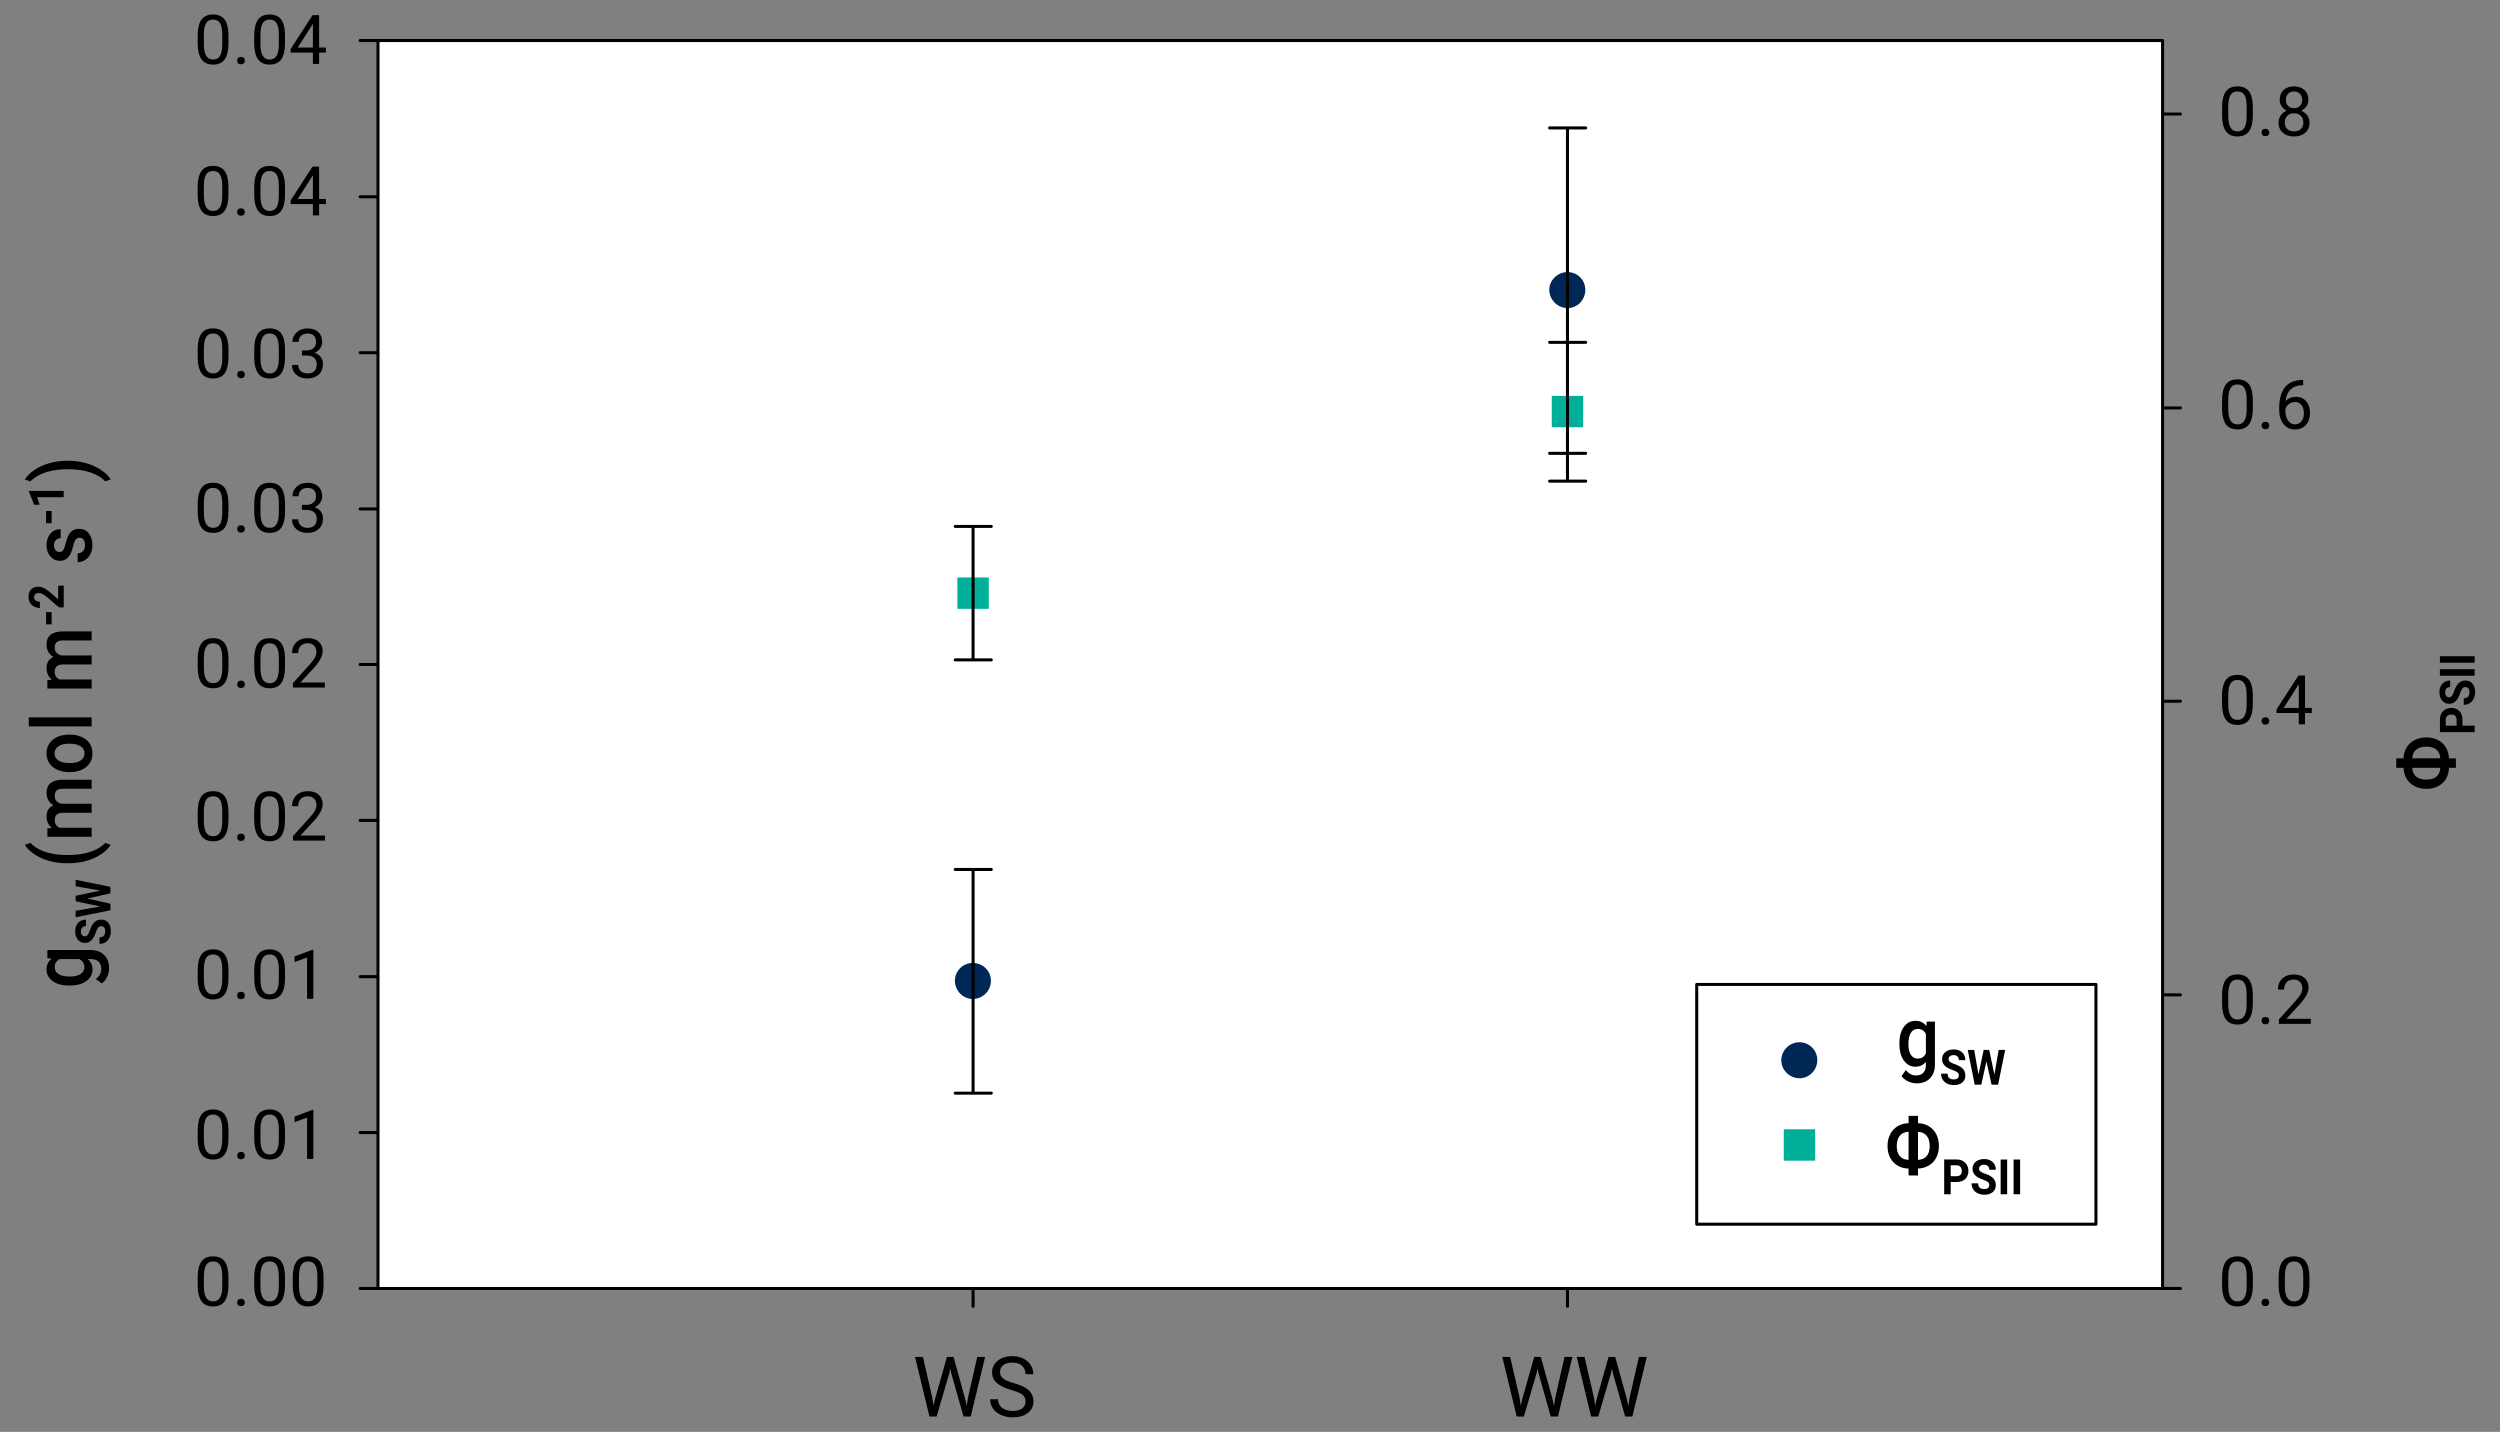
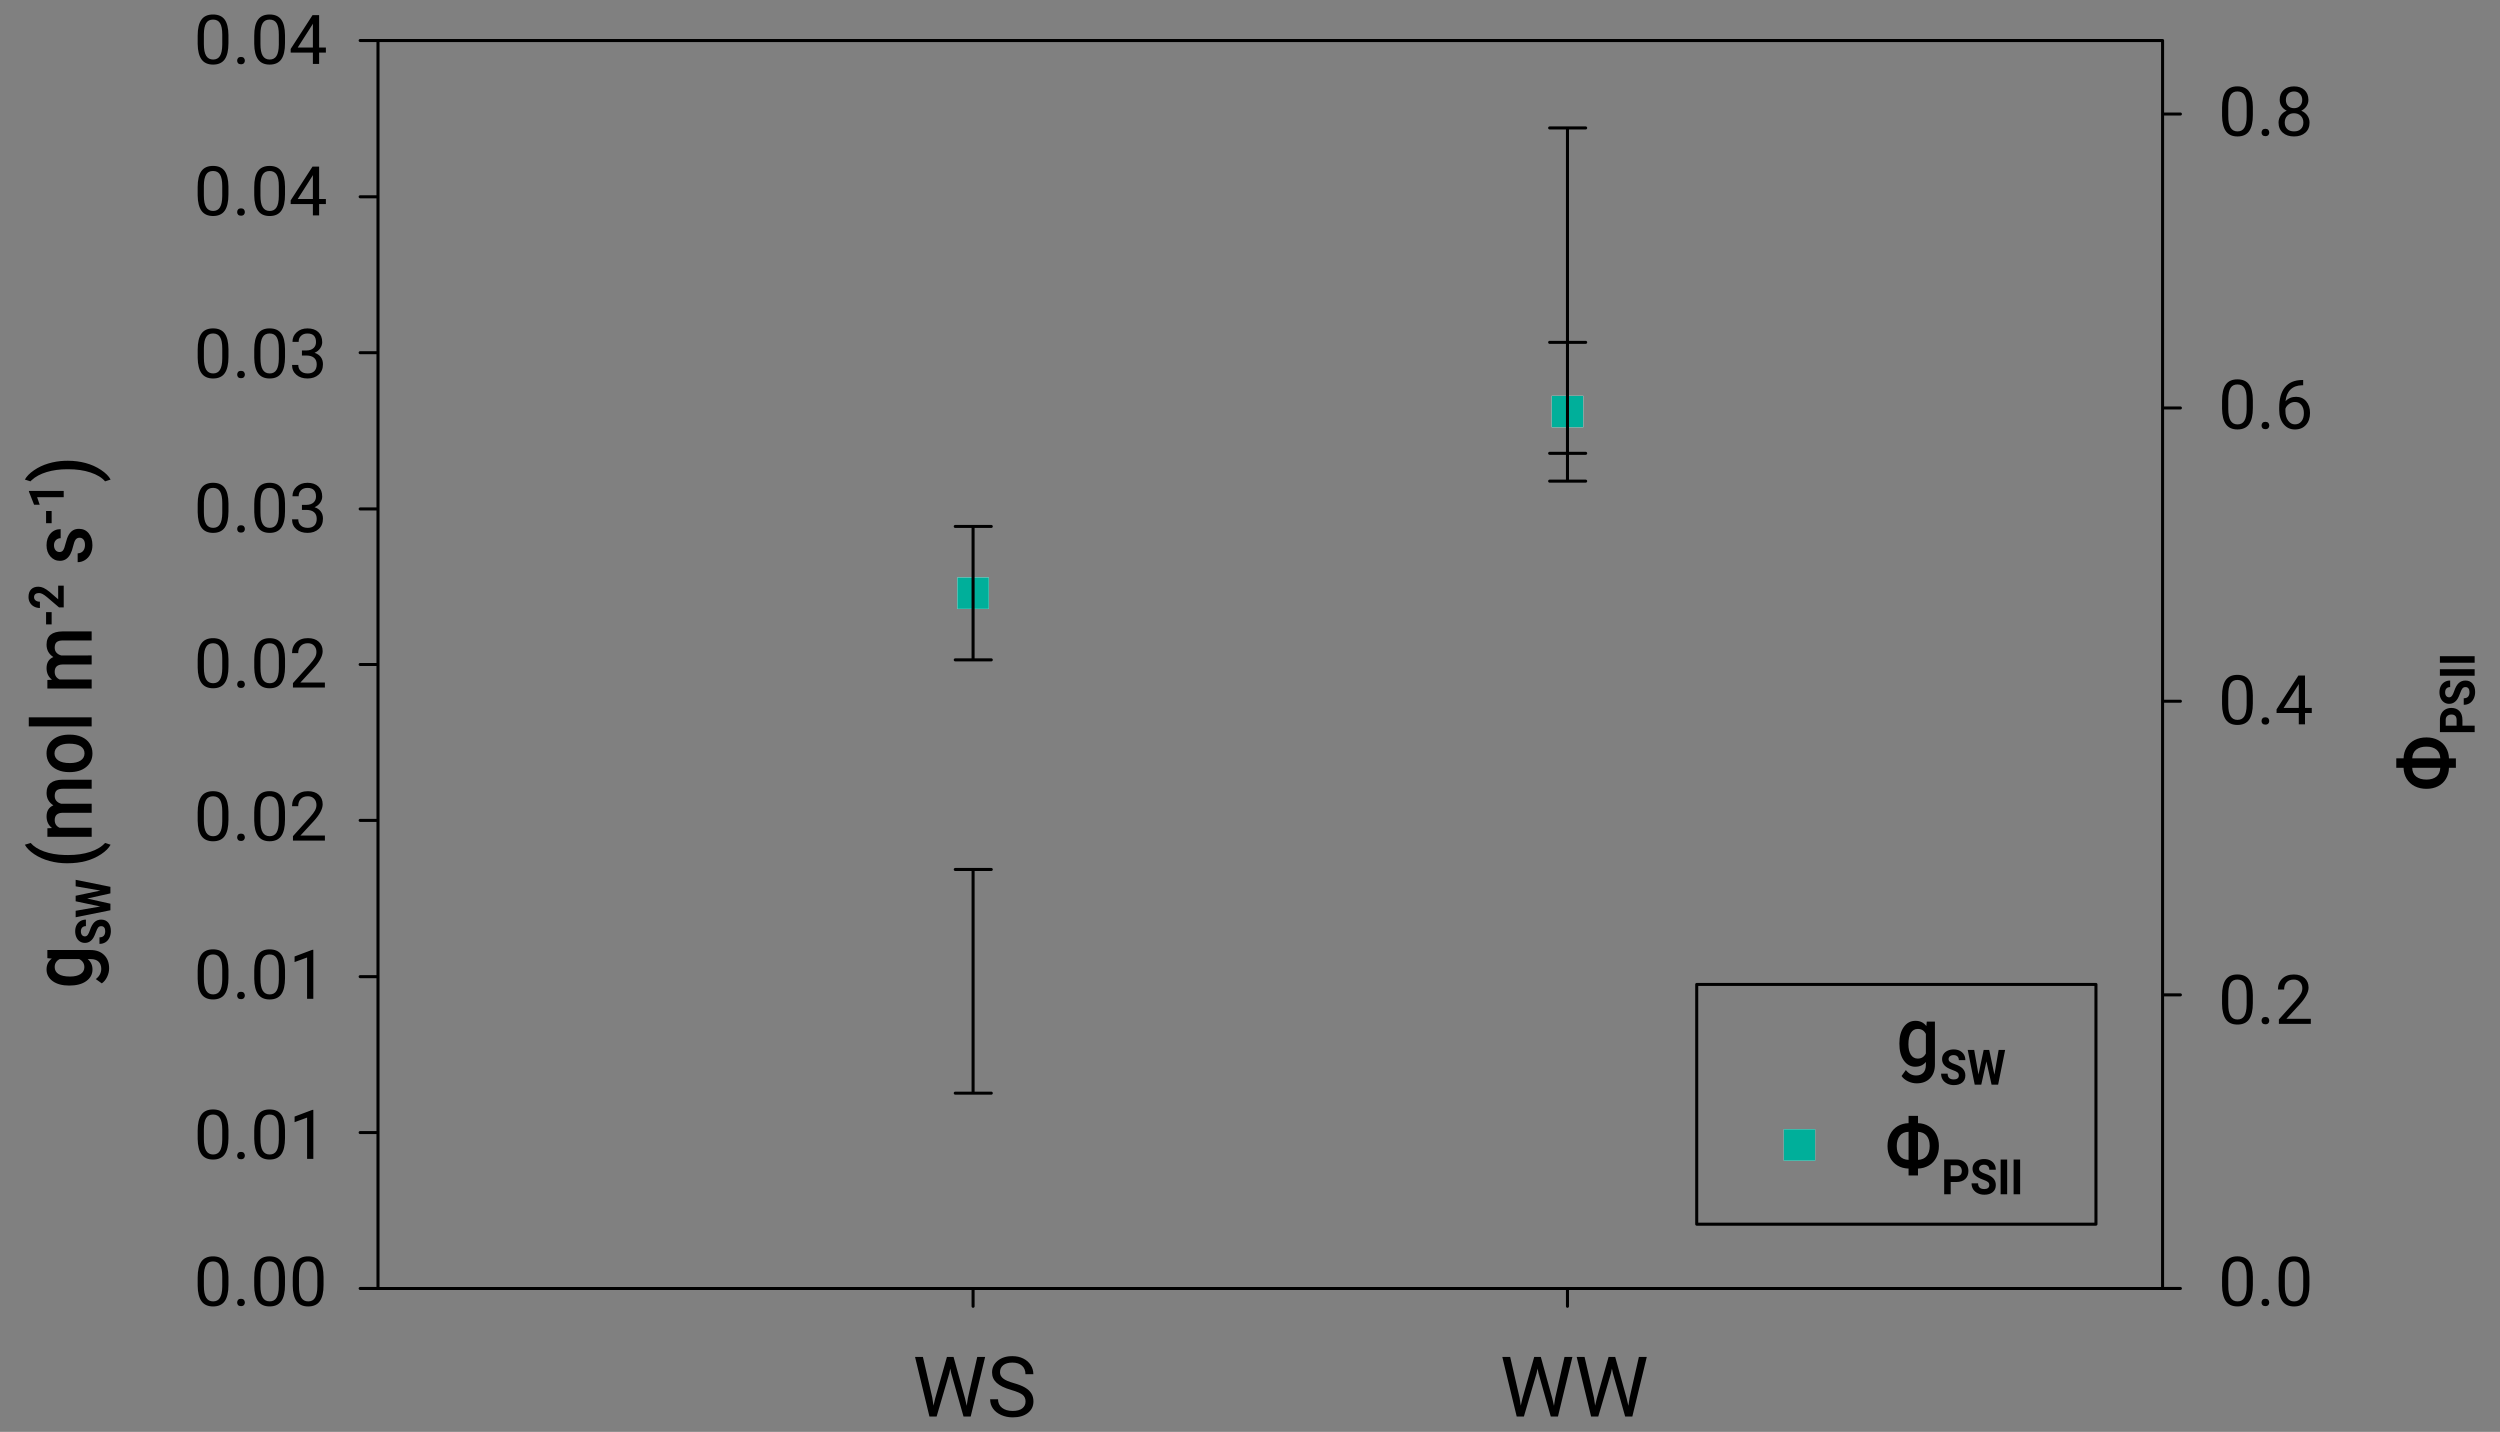
<svg xmlns="http://www.w3.org/2000/svg" id="Layer_1" viewBox="0 0 1640.22 939.45">
  <rect x="0" y="0" width="1640.22" height="939.45" fill="#808080" stroke="none" />
  <defs>
    <style>.cls-1{fill:#00af9a;}.cls-2{fill:#002856;}.cls-3{fill:#fff;}</style>
  </defs>
-   <rect class="cls-3" x="247.92" y="26.67" width="1170.98" height="818.7" />
-   <path class="cls-3" d="m648.73,378.87h0v20.6h-20.6v-20.6h20.6Z" />
-   <path class="cls-3" d="m648.77,399.5h-20.67v-20.67h20.67v20.67Zm-20.6-.07h20.52v-20.52h-20.52v20.52Z" />
+   <path class="cls-3" d="m648.77,399.5h-20.67v-20.67h20.67v20.67Zm-20.6-.07h20.52h-20.52v20.52Z" />
  <path class="cls-3" d="m1038.7,259.72h0v20.6h-20.6v-20.6h20.6Z" />
  <path class="cls-3" d="m1038.73,280.36h-20.67v-20.67h20.67v20.67Zm-20.6-.07h20.52v-20.52h-20.52v20.52Z" />
-   <path class="cls-2" d="m1028.4,178.5c-6.55,0-11.94,5.38-11.94,11.7s5.38,11.94,11.94,11.94,11.7-5.38,11.7-11.94-5.15-11.7-11.7-11.7Zm-390.2,453.28c-6.55,0-11.7,5.38-11.7,11.7s5.15,11.94,11.7,11.94,11.94-5.38,11.94-11.94-5.38-11.7-11.94-11.7Zm542.41,52.01c-6.51,0-11.87,5.32-11.93,11.82.06,6.5,5.42,11.82,11.93,11.82s11.7-5.38,11.7-11.94-5.38-11.7-11.7-11.7Zm-11.94,11.94s0-.08,0-.12c0-.04,0-.08,0-.12v.23Z" />
  <path class="cls-3" d="m1190.91,740.9h0v20.6h-20.6v-20.6h20.6Z" />
-   <path class="cls-3" d="m1190.95,761.54h-20.67v-20.67h20.67v20.67Zm-20.6-.07h20.52v-20.52h-20.52v20.52Z" />
  <path class="cls-1" d="m628.13,399.46h20.6v-20.6h-20.6v20.6Zm542.18,341.44v20.6h20.6v-20.6h-20.6Zm-152.21-460.58h20.6v-20.6h-20.6v20.6Z" />
  <path d="m58.81,487.79c-1.24-1.87-2.98-3.3-5.24-4.3s-4.82-1.5-7.68-1.5l-1.53.02c-4.17.18-7.52,1.38-10.04,3.61s-3.79,5.12-3.79,8.69c0,2.41.61,4.55,1.84,6.4,1.23,1.86,2.98,3.3,5.26,4.33,2.28,1.03,4.85,1.54,7.69,1.54h.32c4.55,0,8.19-1.12,10.92-3.36,2.73-2.24,4.1-5.23,4.1-8.96,0-2.44-.62-4.6-1.85-6.46Zm-5.9,11.16c-1.69,1.12-4.03,1.69-7.02,1.69-3.37,0-5.89-.57-7.59-1.71-1.69-1.14-2.54-2.68-2.54-4.62s.86-3.53,2.58-4.68,4.05-1.72,6.98-1.72c3.31,0,5.83.56,7.55,1.67s2.58,2.68,2.58,4.68-.85,3.57-2.54,4.69Zm-33.23-103.52c.65,1.1,1.55,1.96,2.7,2.56,1.15.6,2.42.91,3.8.91v-4.13c-1.15,0-2.07-.27-2.78-.8-.7-.54-1.06-1.27-1.06-2.2,0-.86.29-1.53.87-2,.58-.46,1.38-.7,2.39-.7.74,0,1.52.22,2.35.66.82.44,1.79,1.12,2.9,2.04l7.86,6.71h3.1v-14.22h-3.65v8.92l-5.46-4.72c-1.56-1.29-2.92-2.2-4.09-2.74-1.17-.53-2.32-.8-3.44-.8-2.06,0-3.65.59-4.78,1.77-1.13,1.18-1.69,2.84-1.69,4.98,0,1.4.33,2.65.98,3.75Zm21.54,24.77h18.91v-5.94h-19.09c-3.46.03-6.07.76-7.84,2.19s-2.66,3.6-2.66,6.51c0,3.49,1.49,6.19,4.46,8.11-2.97,1.3-4.46,3.72-4.46,7.26,0,3.23,1.19,5.77,3.57,7.63l-3.03.17v5.6h29.06v-5.94h-21.05c-2.13-.99-3.2-2.68-3.2-5.06,0-3.1,1.71-4.69,5.13-4.77h19.12v-5.94l-19.93.02c-1.29-.34-2.33-.94-3.13-1.8-.8-.86-1.19-1.96-1.19-3.31,0-1.69.43-2.91,1.29-3.64.86-.73,2.21-1.1,4.06-1.1Zm18.91,50.45H18.88v5.94h41.25v-5.94Zm-26.25-127.37v-8.02h-3.65v8.02h3.65Zm0,58.34h-3.65v8.02h3.65v-8.02Zm1452.41,265.58c-.83,0-1.46.23-1.88.7-.42.47-.63,1.05-.63,1.76s.21,1.24.63,1.69c.42.45,1.04.68,1.88.68s1.47-.23,1.9-.68c.43-.45.65-1.02.65-1.69s-.22-1.29-.65-1.76c-.43-.47-1.07-.7-1.9-.7Zm0-390.45c-.83,0-1.46.23-1.88.7-.42.47-.63,1.05-.63,1.76s.21,1.24.63,1.69c.42.45,1.04.68,1.88.68s1.47-.23,1.9-.68c.43-.45.65-1.02.65-1.69s-.22-1.29-.65-1.76c-.43-.47-1.07-.7-1.9-.7ZM139.78,824.28c-3.47,0-6.02,1.14-7.65,3.43s-2.44,5.78-2.44,10.48v5.43c.06,4.5.91,7.88,2.55,10.14,1.64,2.26,4.17,3.39,7.58,3.39s6-1.16,7.62-3.47,2.44-5.85,2.44-10.61v-5.27c-.04-4.6-.88-8-2.5-10.21-1.63-2.2-4.16-3.31-7.6-3.31Zm6.04,19.88c-.04,3.34-.55,5.79-1.53,7.34-.97,1.55-2.46,2.33-4.47,2.33s-3.56-.82-4.56-2.47c-1-1.65-1.5-4.2-1.5-7.66v-6.5c.03-3.25.52-5.66,1.47-7.23s2.47-2.35,4.55-2.35,3.63.79,4.59,2.36c.97,1.57,1.45,4.08,1.45,7.53v6.66Zm-6.04-116.26c-3.47,0-6.02,1.14-7.65,3.43s-2.44,5.78-2.44,10.48v5.43c.06,4.5.91,7.88,2.55,10.14,1.64,2.26,4.17,3.39,7.58,3.39s6-1.16,7.62-3.47,2.44-5.85,2.44-10.61v-5.27c-.04-4.6-.88-8-2.5-10.21-1.63-2.2-4.16-3.31-7.6-3.31Zm6.04,19.88c-.04,3.34-.55,5.79-1.53,7.34-.97,1.55-2.46,2.33-4.47,2.33s-3.56-.82-4.56-2.47c-1-1.65-1.5-4.2-1.5-7.66v-6.5c.03-3.25.52-5.66,1.47-7.23s2.47-2.35,4.55-2.35,3.63.79,4.59,2.36c.97,1.57,1.45,4.08,1.45,7.53v6.66Zm-6.04-124.92c-3.47,0-6.02,1.14-7.65,3.43s-2.44,5.78-2.44,10.48v5.43c.06,4.5.91,7.88,2.55,10.14,1.64,2.26,4.17,3.39,7.58,3.39s6-1.16,7.62-3.47,2.44-5.85,2.44-10.61v-5.27c-.04-4.6-.88-8-2.5-10.21-1.63-2.2-4.16-3.31-7.6-3.31Zm6.04,19.88c-.04,3.34-.55,5.79-1.53,7.34-.97,1.55-2.46,2.33-4.47,2.33s-3.56-.82-4.56-2.47c-1-1.65-1.5-4.2-1.5-7.66v-6.5c.03-3.25.52-5.66,1.47-7.23s2.47-2.35,4.55-2.35,3.63.79,4.59,2.36c.97,1.57,1.45,4.08,1.45,7.53v6.66Zm1340.46-172.15c-.83,0-1.46.23-1.88.7-.42.47-.63,1.05-.63,1.76s.21,1.24.63,1.69c.42.46,1.04.68,1.88.68s1.47-.23,1.9-.68c.43-.45.65-1.02.65-1.69s-.22-1.29-.65-1.76c-.43-.47-1.07-.7-1.9-.7ZM44.23,566.38c4.42,0,8.48-.5,12.18-1.5,3.7-1,7.02-2.49,9.96-4.45,2.94-1.96,5.01-4.04,6.19-6.22l-3.63-1.17c-2.22,2.51-5.46,4.46-9.71,5.85-4.25,1.39-9.09,2.09-14.52,2.09l-2.31-.03c-5.07-.13-9.56-.91-13.5-2.33-3.93-1.43-6.85-3.29-8.77-5.58l-3.81,1.17c1.18,2.18,3.24,4.25,6.16,6.21,2.93,1.96,6.25,3.44,9.96,4.45,3.72,1.01,7.64,1.52,11.78,1.52Zm14-216.46c-1.62-1.97-3.74-2.96-6.35-2.96-1.56,0-2.88.32-3.97.97-1.09.64-2.03,1.63-2.81,2.96-.78,1.33-1.45,3.16-2.01,5.49-.56,2.33-1.12,3.88-1.68,4.64-.55.77-1.33,1.15-2.34,1.15-1.11,0-2-.41-2.66-1.23-.66-.82-.99-1.89-.99-3.19,0-1.4.42-2.53,1.25-3.37.83-.85,1.88-1.27,3.13-1.27v-5.94c-2.74,0-4.97.97-6.69,2.92-1.72,1.95-2.58,4.5-2.58,7.66,0,2.97.84,5.41,2.52,7.33,1.68,1.92,3.78,2.88,6.28,2.88,2.99,0,5.27-1.48,6.85-4.45.72-1.35,1.31-3.04,1.77-5.06.47-2.02,1-3.47,1.61-4.34.61-.87,1.5-1.31,2.66-1.31,1.06,0,1.91.41,2.56,1.22.65.81.98,2,.98,3.57s-.42,2.91-1.25,3.89c-.83.98-2.02,1.51-3.56,1.59v5.77c1.74,0,3.36-.47,4.86-1.42s2.69-2.26,3.54-3.96c.86-1.7,1.29-3.63,1.29-5.79,0-3.19-.81-5.78-2.43-7.75ZM1486.29,84.5c-.83,0-1.46.23-1.88.7-.42.47-.63,1.05-.63,1.76s.21,1.24.63,1.69c.42.45,1.04.68,1.88.68s1.47-.23,1.9-.68c.43-.45.65-1.02.65-1.69s-.22-1.29-.65-1.76c-.43-.47-1.07-.7-1.9-.7ZM72.44,581.84l-22.8-4.6v4.26l16.22,2.79-16.22,3.41v3.62l16.19,3.42-16.19,2.81v4.26l22.8-4.6v-4.3l-15.25-3.38,15.25-3.38v-4.3Zm-6.01,21.5c-1.77,0-3.26.55-4.45,1.67-1.19,1.11-2.19,2.88-2.99,5.32-.44,1.32-.91,2.32-1.41,3-.5.68-1.12,1.02-1.86,1.02-.79,0-1.43-.29-1.92-.87-.49-.58-.73-1.39-.73-2.44s.29-1.92.87-2.52c.58-.6,1.39-.9,2.43-.9v-4.27c-1.37,0-2.59.32-3.66.96-1.07.64-1.91,1.54-2.5,2.7-.59,1.16-.88,2.48-.88,3.96s.27,2.8.81,3.98c.54,1.18,1.3,2.09,2.26,2.72.97.63,2.06.95,3.3.95,2.37,0,4.25-1.18,5.65-3.53.51-.87,1.03-2.04,1.56-3.52.53-1.48,1.03-2.51,1.5-3.08.48-.57,1.16-.85,2.04-.85.81,0,1.45.29,1.9.85.45.57.68,1.36.68,2.38,0,2.74-1.26,4.1-3.77,4.1v4.29c1.47,0,2.77-.34,3.88-1.03,1.12-.69,2-1.69,2.64-3,.64-1.31.96-2.76.96-4.36,0-2.3-.56-4.13-1.68-5.49-1.12-1.36-2.67-2.04-4.64-2.04Zm-7.19,19.96h-28.17v5.35l2.93.27c-2.31,1.73-3.46,4.1-3.46,7.11,0,3.19,1.35,5.76,4.04,7.69,2.69,1.93,6.3,2.9,10.81,2.9,4.78,0,8.52-.98,11.23-2.95,2.7-1.96,4.06-4.49,4.06-7.59,0-2.85-1.05-5.13-3.14-6.84h1.96c2.27,0,4,.57,5.17,1.71,1.17,1.14,1.76,2.7,1.76,4.67,0,2.67-1.19,4.92-3.57,6.75l3.92,2.81c1.43-.96,2.59-2.37,3.48-4.22.89-1.85,1.33-3.74,1.33-5.68,0-3.67-1.1-6.58-3.3-8.74-2.2-2.16-5.21-3.24-9.02-3.24Zm-6.4,15.78c-1.67,1.08-3.97,1.62-6.89,1.62-3.31,0-5.82-.54-7.52-1.62-1.7-1.08-2.55-2.6-2.55-4.56,0-2.39,1.1-4.15,3.3-5.28h12.78c2.26,1.16,3.38,2.93,3.38,5.33,0,1.92-.84,3.43-2.51,4.51Zm1452.24,185.21c-3.47,0-6.02,1.14-7.65,3.43s-2.44,5.78-2.44,10.48v5.43c.06,4.5.91,7.88,2.55,10.14,1.64,2.26,4.17,3.39,7.58,3.39s6-1.16,7.62-3.47,2.44-5.85,2.44-10.61v-5.27c-.04-4.6-.88-8-2.5-10.21-1.63-2.2-4.16-3.31-7.6-3.31Zm6.04,19.88c-.04,3.34-.55,5.79-1.53,7.34-.97,1.55-2.46,2.33-4.47,2.33s-3.56-.82-4.56-2.47c-1-1.65-1.5-4.2-1.5-7.66v-6.5c.03-3.25.52-5.66,1.47-7.23s2.47-2.35,4.55-2.35,3.63.79,4.59,2.36c.97,1.57,1.45,4.08,1.45,7.53v6.66Zm-14.78-768.39c-.94,1.39-1.42,2.95-1.42,4.68,0,2.75.93,4.95,2.78,6.6,1.85,1.65,4.32,2.47,7.39,2.47s5.5-.82,7.37-2.46c1.87-1.64,2.8-3.85,2.8-6.61,0-1.74-.49-3.3-1.46-4.68-.97-1.38-2.3-2.42-3.97-3.14,1.44-.7,2.57-1.68,3.42-2.92.84-1.25,1.26-2.67,1.26-4.26,0-2.7-.87-4.83-2.6-6.42-1.74-1.58-4.01-2.37-6.82-2.37s-5.11.79-6.83,2.37-2.59,3.72-2.59,6.42c0,1.58.41,3,1.23,4.24.82,1.25,1.94,2.22,3.36,2.92-1.67.72-2.98,1.77-3.92,3.16Zm3.4-10.26c0-1.7.49-3.04,1.48-4.03s2.28-1.48,3.88-1.48,2.83.51,3.84,1.54,1.52,2.35,1.52,3.98-.49,2.94-1.46,3.94c-.97,1-2.27,1.51-3.9,1.51s-2.93-.5-3.9-1.51c-.97-1-1.46-2.32-1.46-3.94Zm.91,10.46c1.11-1.11,2.58-1.67,4.41-1.67s3.31.56,4.45,1.69c1.13,1.13,1.7,2.59,1.7,4.37s-.54,3.23-1.63,4.27c-1.08,1.05-2.58,1.57-4.48,1.57s-3.42-.52-4.49-1.56c-1.08-1.04-1.61-2.47-1.61-4.28s.55-3.28,1.66-4.39Zm104.06,414.4c-1.26-2.1-3-3.72-5.21-4.86-2.21-1.14-4.74-1.71-7.59-1.71s-5.39.57-7.64,1.7c-2.25,1.13-4.01,2.76-5.29,4.88s-1.96,4.51-2.03,7.16h-4.78v6.18h4.78c.07,2.69.74,5.08,2,7.19,1.26,2.1,3.03,3.73,5.3,4.89s4.84,1.74,7.71,1.74,5.38-.57,7.59-1.7,3.94-2.75,5.2-4.85c1.25-2.1,1.92-4.52,1.99-7.26h4.54v-6.18h-4.54c-.09-2.67-.76-5.06-2.03-7.16Zm-6.19,19.14c-1.58,1.3-3.76,1.96-6.55,1.96s-5.14-.66-6.77-1.98c-1.63-1.32-2.49-3.24-2.58-5.77h18.42c-.11,2.56-.95,4.49-2.52,5.79Zm-15.87-11.98c.11-2.49.97-4.4,2.59-5.71,1.62-1.31,3.84-1.97,6.67-1.97s4.98.64,6.57,1.93c1.58,1.29,2.44,3.2,2.56,5.74h-18.4Zm32.91-25.2c0-2.46-.64-4.39-1.93-5.78s-3.05-2.09-5.28-2.09c-1.47,0-2.78.32-3.94.96-1.15.64-2.04,1.55-2.67,2.73s-.94,2.55-.94,4.11v8.09h22.8v-4.27h-8.03v-3.75Zm-3.8,3.75h-7.16v-3.92c.02-1.05.38-1.88,1.06-2.48.69-.6,1.59-.9,2.71-.9s1.92.3,2.5.89.88,1.46.88,2.59v3.82ZM176.94,349.62c3.46,0,6-1.16,7.62-3.47s2.44-5.85,2.44-10.61v-5.27c-.04-4.6-.88-8-2.5-10.21-1.63-2.2-4.16-3.31-7.6-3.31s-6.02,1.14-7.65,3.43-2.44,5.78-2.44,10.48v5.43c.06,4.5.91,7.88,2.55,10.14,1.64,2.26,4.17,3.39,7.58,3.39Zm-6.06-19.95c.03-3.25.52-5.66,1.47-7.23s2.47-2.35,4.55-2.35,3.63.79,4.59,2.36c.97,1.57,1.45,4.08,1.45,7.53v6.66c-.04,3.34-.55,5.79-1.53,7.34-.97,1.55-2.46,2.33-4.47,2.33s-3.56-.82-4.56-2.47c-1-1.65-1.5-4.2-1.5-7.66v-6.5Zm6.06-81.35c3.46,0,6-1.16,7.62-3.47s2.44-5.85,2.44-10.61v-5.27c-.04-4.6-.88-8-2.5-10.21-1.63-2.2-4.16-3.31-7.6-3.31s-6.02,1.14-7.65,3.43-2.44,5.78-2.44,10.48v5.43c.06,4.5.91,7.88,2.55,10.14,1.64,2.26,4.17,3.39,7.58,3.39Zm-6.06-19.95c.03-3.25.52-5.66,1.47-7.23s2.47-2.35,4.55-2.35,3.63.79,4.59,2.36c.97,1.57,1.45,4.08,1.45,7.53v6.66c-.04,3.34-.55,5.79-1.53,7.34-.97,1.55-2.46,2.33-4.47,2.33s-3.56-.82-4.56-2.47c-1-1.65-1.5-4.2-1.5-7.66v-6.5Zm1339.45,24.39h.75v-3.45h-.73c-4.97.07-8.71,1.67-11.22,4.78-2.51,3.11-3.77,7.61-3.77,13.5v1.56c0,3.71.95,6.73,2.86,9.09,1.9,2.35,4.39,3.53,7.45,3.53s5.42-.99,7.22-2.97c1.79-1.98,2.69-4.61,2.69-7.91,0-3.1-.83-5.64-2.49-7.6-1.66-1.96-3.88-2.95-6.67-2.95s-5.21.97-6.9,2.9c.29-3.29,1.38-5.85,3.25-7.67s4.39-2.75,7.56-2.81Zm-8.44,12.22c1.17-.83,2.45-1.25,3.84-1.25,1.76,0,3.17.68,4.23,2.03,1.06,1.35,1.59,3.13,1.59,5.33s-.52,3.95-1.57,5.3c-1.05,1.35-2.49,2.02-4.32,2.02s-3.25-.81-4.44-2.42c-1.19-1.61-1.78-3.73-1.78-6.37v-1.49c.45-1.26,1.27-2.31,2.44-3.14Zm121.7,165.56h-22.8v4.28h22.8v-4.28Zm0,8.51h-22.8v4.28h22.8v-4.28Zm-1446.64,12.52c3.46,0,6-1.16,7.62-3.47s2.44-5.85,2.44-10.61v-5.27c-.04-4.6-.88-8-2.5-10.21-1.63-2.2-4.16-3.31-7.6-3.31s-6.02,1.14-7.65,3.43-2.44,5.78-2.44,10.48v5.43c.06,4.5.91,7.88,2.55,10.14,1.64,2.26,4.17,3.39,7.58,3.39Zm-6.06-19.95c.03-3.25.52-5.66,1.47-7.23s2.47-2.35,4.55-2.35,3.63.79,4.59,2.36c.97,1.57,1.45,4.08,1.45,7.53v6.66c-.04,3.34-.55,5.79-1.53,7.34-.97,1.55-2.46,2.33-4.47,2.33s-3.56-.82-4.56-2.47c-1-1.65-1.5-4.2-1.5-7.66v-6.5Zm1432.68,29.2c.96.63,2.06.95,3.3.95,2.37,0,4.25-1.18,5.65-3.53.51-.86,1.03-2.04,1.56-3.52.53-1.48,1.03-2.51,1.5-3.08.47-.57,1.16-.86,2.04-.86.81,0,1.45.29,1.9.86s.68,1.36.68,2.38c0,2.74-1.26,4.1-3.77,4.1v4.29c1.47,0,2.77-.34,3.88-1.03,1.12-.69,2-1.69,2.64-3s.96-2.76.96-4.36c0-2.3-.56-4.13-1.68-5.49-1.12-1.36-2.67-2.04-4.64-2.04-1.77,0-3.26.56-4.45,1.67-1.19,1.11-2.19,2.88-2.99,5.31-.44,1.32-.91,2.32-1.41,3-.5.68-1.12,1.02-1.86,1.02-.79,0-1.43-.29-1.92-.87-.49-.58-.73-1.39-.73-2.44s.29-1.92.87-2.52c.58-.6,1.39-.9,2.43-.9v-4.28c-1.37,0-2.59.32-3.66.96-1.07.64-1.91,1.54-2.5,2.7-.59,1.16-.88,2.48-.88,3.96s.27,2.8.81,3.98c.54,1.18,1.3,2.09,2.26,2.72ZM139.83,248.32c3.46,0,6-1.16,7.62-3.47s2.44-5.85,2.44-10.61v-5.27c-.04-4.6-.88-8-2.5-10.21-1.63-2.2-4.16-3.31-7.6-3.31s-6.02,1.14-7.65,3.43-2.44,5.78-2.44,10.48v5.43c.06,4.5.91,7.88,2.55,10.14,1.64,2.26,4.17,3.39,7.58,3.39Zm-6.06-19.95c.03-3.25.52-5.66,1.47-7.23s2.47-2.35,4.55-2.35,3.63.79,4.59,2.36c.97,1.57,1.45,4.08,1.45,7.53v6.66c-.04,3.34-.55,5.79-1.53,7.34-.97,1.55-2.46,2.33-4.47,2.33s-3.56-.82-4.56-2.47c-1-1.65-1.5-4.2-1.5-7.66v-6.5Zm6.06,121.25c3.46,0,6-1.16,7.62-3.47s2.44-5.85,2.44-10.61v-5.27c-.04-4.6-.88-8-2.5-10.21-1.63-2.2-4.16-3.31-7.6-3.31s-6.02,1.14-7.65,3.43-2.44,5.78-2.44,10.48v5.43c.06,4.5.91,7.88,2.55,10.14,1.64,2.26,4.17,3.39,7.58,3.39Zm-6.06-19.95c.03-3.25.52-5.66,1.47-7.23s2.47-2.35,4.55-2.35,3.63.79,4.59,2.36c.97,1.57,1.45,4.08,1.45,7.53v6.66c-.04,3.34-.55,5.79-1.53,7.34-.97,1.55-2.46,2.33-4.47,2.33s-3.56-.82-4.56-2.47c-1-1.65-1.5-4.2-1.5-7.66v-6.5Zm1374.83,329.49c4.01-4.35,6.02-8.1,6.02-11.25,0-2.59-.86-4.67-2.59-6.23-1.73-1.56-4.08-2.34-7.05-2.34-3.18,0-5.72.91-7.61,2.72-1.9,1.82-2.84,4.2-2.84,7.14h4.06c0-2.05.56-3.65,1.68-4.8,1.12-1.15,2.69-1.72,4.71-1.72,1.68,0,3.03.54,4.04,1.6,1.01,1.07,1.52,2.44,1.52,4.11,0,1.25-.31,2.45-.93,3.61-.62,1.17-1.75,2.68-3.39,4.54l-11.07,12.3v2.92h20.96v-3.32h-16.06l8.57-9.29ZM139.83,451.56c3.46,0,6-1.16,7.62-3.47s2.44-5.85,2.44-10.61v-5.27c-.04-4.6-.88-8-2.5-10.21-1.63-2.2-4.16-3.31-7.6-3.31s-6.02,1.14-7.65,3.43-2.44,5.78-2.44,10.48v5.43c.06,4.5.91,7.88,2.55,10.14,1.64,2.26,4.17,3.39,7.58,3.39Zm-6.06-19.95c.03-3.25.52-5.66,1.47-7.23s2.47-2.35,4.55-2.35,3.63.79,4.59,2.36c.97,1.57,1.45,4.08,1.45,7.53v6.66c-.04,3.34-.55,5.79-1.53,7.34-.97,1.55-2.46,2.33-4.47,2.33s-3.56-.82-4.56-2.47c-1-1.65-1.5-4.2-1.5-7.66v-6.5Zm-113.03-116.56c2.47-2.31,5.75-4.09,9.84-5.33,4.09-1.24,8.63-1.86,13.6-1.86h.62c5.48,0,10.35.71,14.62,2.14,4.27,1.43,7.44,3.36,9.52,5.81l3.63-1.17c-1.16-2.2-3.26-4.31-6.3-6.33-3.04-2.02-6.4-3.53-10.1-4.52-3.7-.99-7.53-1.49-11.51-1.49l-2.09.02c-3.72.13-7.34.72-10.84,1.76-3.5,1.04-6.66,2.54-9.49,4.5-2.83,1.96-4.8,3.98-5.91,6.06l3.65,1.17.75-.76Zm20.49,202.45h18.91v-5.94h-19.09c-3.46.03-6.07.76-7.84,2.19s-2.66,3.6-2.66,6.51c0,3.49,1.49,6.19,4.46,8.11-2.97,1.3-4.46,3.72-4.46,7.26,0,3.23,1.19,5.77,3.57,7.63l-3.03.17v5.6h29.06v-5.94h-21.05c-2.13-.99-3.2-2.68-3.2-5.06,0-3.1,1.71-4.69,5.13-4.77h19.12v-5.94l-19.93.02c-1.29-.34-2.33-.94-3.13-1.8-.8-.86-1.19-1.96-1.19-3.31,0-1.69.43-2.91,1.29-3.64.86-.73,2.21-1.1,4.06-1.1Zm116.89-168.07c.83,0,1.47-.23,1.9-.68s.65-1.02.65-1.69-.22-1.29-.65-1.76-1.07-.7-1.9-.7-1.46.23-1.88.7c-.42.47-.63,1.05-.63,1.76s.21,1.24.63,1.69c.42.45,1.04.68,1.88.68Zm0-101.3c.83,0,1.47-.23,1.9-.68s.65-1.02.65-1.69-.22-1.29-.65-1.76-1.07-.7-1.9-.7-1.46.23-1.88.7c-.42.47-.63,1.05-.63,1.76s.21,1.24.63,1.69c.42.45,1.04.68,1.88.68Zm0,203.24c.83,0,1.47-.23,1.9-.68s.65-1.02.65-1.69-.22-1.29-.65-1.76-1.07-.7-1.9-.7-1.46.23-1.88.7c-.42.47-.63,1.05-.63,1.76s.21,1.24.63,1.69c.42.45,1.04.68,1.88.68Zm1354.17-8.15h-4.33l-14.33,22.17v2.4h14.57v7.43h4.09v-7.43h4.44v-3.32h-4.44v-21.25Zm-4.09,21.25h-9.95l9.47-14.81.48-.88v15.69ZM41.81,322.11h-22.83v.44l3.38,8.59h3.68l-1.68-4.92h17.44v-4.12Zm584.92,394.1c-.55,0-1,.45-1,1s.45,1,1,1h23.64c.55,0,1-.45,1-1s-.45-1-1-1h-10.94v-144.76h10.94c.55,0,1-.45,1-1s-.45-1-1-1h-23.64c-.55,0-1,.45-1,1s.45,1,1,1h10.7v144.76h-10.7ZM209.37,9.95h-4.33l-14.33,22.17v2.4h14.57v7.43h4.09v-7.43h4.44v-3.32h-4.44V9.95Zm-4.09,21.25h-9.95l9.47-14.81.48-.88v15.69Zm467.37,879.23c-1.84-1.1-4.38-2.11-7.63-3.02-3.25-.92-5.55-1.92-6.9-3.03-1.35-1.1-2.03-2.45-2.03-4.05,0-1.99.71-3.55,2.13-4.67,1.42-1.12,3.41-1.68,5.95-1.68,2.74,0,4.86.68,6.36,2.03s2.26,3.22,2.26,5.59h5.18c0-2.17-.58-4.16-1.73-5.99-1.16-1.83-2.78-3.26-4.89-4.3-2.1-1.04-4.5-1.56-7.18-1.56-3.94,0-7.14,1.01-9.6,3.02-2.46,2.01-3.69,4.56-3.69,7.64,0,2.72,1.01,5.01,3.02,6.86,2.01,1.85,5.23,3.42,9.65,4.69,3.53,1.02,5.96,2.05,7.3,3.1,1.34,1.05,2.01,2.53,2.01,4.44s-.73,3.43-2.18,4.54c-1.45,1.11-3.54,1.66-6.26,1.66-2.92,0-5.25-.68-7-2.05-1.75-1.37-2.62-3.24-2.62-5.6h-5.18c0,2.27.63,4.31,1.89,6.1,1.26,1.79,3.06,3.2,5.38,4.23,2.33,1.03,4.83,1.54,7.52,1.54,4.14,0,7.44-.95,9.91-2.86,2.47-1.91,3.71-4.44,3.71-7.61,0-1.99-.44-3.71-1.33-5.18-.89-1.47-2.25-2.75-4.08-3.85Zm-37.58,6.62l-.83,5.26-1.07-4.73-7.55-27.29h-4.35l-7.73,27.29-1.1,4.65-.75-5.16-6.18-26.78h-5.16l9.45,39.1h4.7l8.35-28.49.62-2.98.62,2.98,8.06,28.49h4.7l9.48-39.1h-5.18l-6.07,26.75Zm-432.9-92.77c-3.47,0-6.02,1.14-7.65,3.43s-2.44,5.78-2.44,10.48v5.43c.06,4.5.91,7.88,2.55,10.14,1.64,2.26,4.17,3.39,7.58,3.39s6-1.16,7.62-3.47,2.44-5.85,2.44-10.61v-5.27c-.04-4.6-.88-8-2.5-10.21-1.63-2.2-4.16-3.31-7.6-3.31Zm6.04,19.88c-.04,3.34-.55,5.79-1.53,7.34-.97,1.55-2.46,2.33-4.47,2.33s-3.56-.82-4.56-2.47c-1-1.65-1.5-4.2-1.5-7.66v-6.5c.03-3.25.52-5.66,1.47-7.23s2.47-2.35,4.55-2.35,3.63.79,4.59,2.36c.97,1.57,1.45,4.08,1.45,7.53v6.66Zm860.96,72.88l-.83,5.26-1.07-4.73-7.55-27.29h-4.35l-7.73,27.29-1.1,4.65-.75-5.16-6.18-26.78h-5.16l9.45,39.1h4.7l8.35-28.49.62-2.98.62,2.98,8.06,28.49h4.7l9.48-39.1h-5.18l-6.07,26.75Zm398.8-92.77c-3.47,0-6.02,1.14-7.65,3.43s-2.44,5.78-2.44,10.48v5.43c.06,4.5.91,7.88,2.55,10.14,1.64,2.26,4.17,3.39,7.58,3.39s6-1.16,7.62-3.47,2.44-5.85,2.44-10.61v-5.27c-.04-4.6-.88-8-2.5-10.21-1.63-2.2-4.16-3.31-7.6-3.31Zm6.04,19.88c-.04,3.34-.55,5.79-1.53,7.34-.97,1.55-2.46,2.33-4.47,2.33s-3.56-.82-4.56-2.47c-1-1.65-1.5-4.2-1.5-7.66v-6.5c.03-3.25.52-5.66,1.47-7.23s2.47-2.35,4.55-2.35,3.62.79,4.59,2.36c.97,1.57,1.45,4.08,1.45,7.53v6.66ZM139.78,519.09c-3.47,0-6.02,1.14-7.65,3.43s-2.44,5.78-2.44,10.48v5.43c.06,4.5.91,7.88,2.55,10.14,1.64,2.26,4.17,3.39,7.58,3.39s6-1.16,7.62-3.47,2.44-5.85,2.44-10.61v-5.27c-.04-4.6-.88-8-2.5-10.21-1.63-2.2-4.16-3.31-7.6-3.31Zm6.04,19.88c-.04,3.34-.55,5.79-1.53,7.34-.97,1.55-2.46,2.33-4.47,2.33s-3.56-.82-4.56-2.47c-1-1.65-1.5-4.2-1.5-7.66v-6.5c.03-3.25.52-5.66,1.47-7.23s2.47-2.35,4.55-2.35,3.63.79,4.59,2.36c.97,1.57,1.45,4.08,1.45,7.53v6.66Zm47.46,197.28l8.2-3.01v27.09h4.09v-32.15h-.64l-11.65,4.37v3.69Zm12.28-80.95v-32.15h-.64l-11.65,4.37v3.69l8.2-3.01v27.09h4.09ZM1430.54,75.81c.55,0,1-.45,1-1s-.45-1-1-1h-10.7V26.59c0-.55-.45-1-1-1H236.29c-.55,0-1,.45-1,1s.45,1,1,1h10.7v100.52h-10.7c-.55,0-1,.45-1,1s.45,1,1,1h10.7v100.29h-10.7c-.55,0-1,.45-1,1s.45,1,1,1h10.7v100.52h-10.7c-.55,0-1,.45-1,1s.45,1,1,1h10.7v100.05h-10.7c-.55,0-1,.45-1,1s.45,1,1,1h10.7v100.29h-10.7c-.55,0-1,.45-1,1s.45,1,1,1h10.7v100.52h-10.7c-.55,0-1,.45-1,1s.45,1,1,1h10.7v100.29h-10.7c-.55,0-1,.45-1,1s.45,1,1,1h10.7v100.29h-10.7c-.55,0-1,.45-1,1s.45,1,1,1h401.14v10.7c0,.55.45,1,1,1s1-.45,1-1v-10.7h387.97v10.7c0,.55.45,1,1,1s1-.45,1-1v-10.7h401.14c.55,0,1-.45,1-1s-.45-1-1-1h-10.7v-190.64h10.7c.55,0,1-.45,1-1s-.45-1-1-1h-10.7v-190.64h10.7c.55,0,1-.45,1-1s-.45-1-1-1h-10.7v-190.41h10.7c.55,0,1-.45,1-1s-.45-1-1-1h-10.7V75.81h10.7Zm-12.7,768.56H249V27.59h1168.84v816.78ZM205.68,538.91c4.01-4.35,6.02-8.1,6.02-11.25,0-2.59-.86-4.67-2.59-6.23-1.73-1.56-4.08-2.34-7.05-2.34-3.18,0-5.72.91-7.61,2.72s-2.85,4.2-2.85,7.14h4.06c0-2.05.56-3.65,1.68-4.8,1.12-1.15,2.69-1.72,4.71-1.72,1.68,0,3.03.54,4.04,1.6,1.01,1.07,1.52,2.44,1.52,4.11,0,1.25-.31,2.45-.93,3.61-.62,1.17-1.75,2.68-3.4,4.54l-11.07,12.3v2.92h20.96v-3.32h-16.06l8.57-9.29Zm814.69,378.14l-.83,5.26-1.07-4.73-7.55-27.29h-4.35l-7.73,27.29-1.1,4.65-.75-5.16-6.18-26.78h-5.16l9.45,39.1h4.7l8.35-28.49.62-2.98.62,2.98,8.06,28.49h4.7l9.48-39.1h-5.18l-6.07,26.75Zm290.92-228.22l-2.79,16.22-3.41-16.22h-3.62l-3.42,16.19-2.81-16.19h-4.26l4.6,22.8h4.3l3.38-15.25,3.38,15.25h4.3l4.6-22.8h-4.26Zm1.3,94.71h4.28v-22.8h-4.28v22.8Zm-295.89-468.86c-.55,0-1,.45-1,1s.45,1,1,1h23.64c.55,0,1-.45,1-1s-.45-1-1-1h-10.94v-16.26h10.94c.55,0,1-.45,1-1s-.45-1-1-1h-10.94v-70.8h10.94c.55,0,1-.45,1-1s-.45-1-1-1h-10.94V84.94h10.94c.55,0,1-.45,1-1s-.45-1-1-1h-23.64c-.55,0-1,.45-1,1s.45,1,1,1h10.7v138.68h-10.7c-.55,0-1,.45-1,1s.45,1,1,1h10.7v70.8h-10.7c-.55,0-1,.45-1,1s.45,1,1,1h10.7v16.26h-10.7Zm304.4,468.86h4.28v-22.8h-4.28v22.8Zm-19.37-19.37c1.08,0,1.92.29,2.52.87.6.58.9,1.39.9,2.43h4.28c0-1.37-.32-2.59-.96-3.66-.64-1.08-1.54-1.91-2.7-2.5-1.16-.59-2.48-.88-3.96-.88s-2.8.27-3.98.81c-1.18.54-2.09,1.3-2.72,2.26-.63.97-.95,2.06-.95,3.3,0,2.37,1.18,4.25,3.53,5.65.86.51,2.04,1.03,3.52,1.56s2.51,1.03,3.08,1.5c.57.48.86,1.16.86,2.04,0,.81-.29,1.45-.86,1.9s-1.36.68-2.38.68c-2.74,0-4.1-1.26-4.1-3.77h-4.29c0,1.47.34,2.77,1.03,3.88.69,1.12,1.69,2,3,2.64,1.31.64,2.76.96,4.36.96,2.3,0,4.13-.56,5.49-1.68s2.04-2.67,2.04-4.64c0-1.77-.56-3.26-1.67-4.45-1.11-1.19-2.88-2.19-5.31-2.99-1.32-.44-2.32-.91-3-1.41-.68-.5-1.02-1.12-1.02-1.86,0-.79.29-1.43.87-1.92.58-.49,1.39-.73,2.44-.73Zm-188.53,40h261.93c.55,0,1-.45,1-1v-157.29c0-.55-.45-1-1-1h-261.93c-.55,0-1,.45-1,1v157.29c0,.55.45,1,1,1Zm1-157.29h259.93v155.29h-259.93v-155.29Zm142.5,52.98c2.85,0,5.13-1.05,6.84-3.14v1.96c0,2.27-.57,4-1.71,5.17-1.14,1.17-2.7,1.76-4.67,1.76-2.67,0-4.92-1.19-6.75-3.57l-2.81,3.92c.96,1.43,2.37,2.59,4.22,3.48,1.85.89,3.74,1.33,5.68,1.33,3.67,0,6.58-1.1,8.74-3.3s3.24-5.21,3.24-9.02v-28.17h-5.35l-.27,2.93c-1.73-2.31-4.1-3.46-7.11-3.46-3.19,0-5.76,1.35-7.69,4.04-1.93,2.69-2.9,6.3-2.9,10.81,0,4.78.98,8.52,2.95,11.23,1.96,2.7,4.49,4.06,7.59,4.06Zm-2.99-22.24c1.08-1.7,2.6-2.55,4.56-2.55,2.4,0,4.16,1.1,5.28,3.3v12.78c-1.16,2.26-2.93,3.38-5.33,3.38-1.92,0-3.43-.84-4.51-2.51-1.08-1.67-1.62-3.97-1.62-6.89,0-3.31.54-5.82,1.62-7.52Zm11.83,61.31c-2.12-1.28-4.51-1.96-7.16-2.03v-4.78h-6.18v4.78c-2.69.07-5.08.74-7.19,2-2.1,1.26-3.73,3.03-4.89,5.3-1.16,2.27-1.74,4.84-1.74,7.71s.57,5.38,1.7,7.59c1.13,2.21,2.75,3.94,4.85,5.2s4.52,1.92,7.26,1.99v4.54h6.18v-4.54c2.67-.09,5.06-.77,7.16-2.03,2.1-1.26,3.72-3,4.86-5.21,1.14-2.21,1.71-4.74,1.71-7.59s-.57-5.39-1.7-7.64c-1.13-2.25-2.76-4.01-4.88-5.29Zm-13.35,22.06c-2.56-.11-4.49-.95-5.79-2.52-1.3-1.58-1.96-3.76-1.96-6.55s.66-5.14,1.98-6.77c1.32-1.63,3.24-2.49,5.77-2.58v18.42Zm11.93-2.57c-1.29,1.58-3.2,2.44-5.74,2.57v-18.4c2.49.11,4.4.97,5.71,2.59s1.97,3.84,1.97,6.67-.64,4.98-1.93,6.57Zm23.64,3.25c-1.18-.63-2.55-.94-4.11-.94h-8.09v22.8h4.27v-8.03h3.75c2.46,0,4.39-.64,5.78-1.93s2.09-3.05,2.09-5.28c0-1.47-.32-2.78-.96-3.94-.64-1.15-1.55-2.04-2.73-2.67Zm-1.52,9.14c-.59.58-1.46.88-2.59.88h-3.82v-7.16h3.92c1.05.02,1.88.38,2.48,1.07.6.69.9,1.59.9,2.71s-.3,1.92-.89,2.5Zm-659.51-338.88c-.55,0-1,.45-1,1s.45,1,1,1h23.64c.55,0,1-.45,1-1s-.45-1-1-1h-10.94v-85.54h10.94c.55,0,1-.45,1-1s-.45-1-1-1h-23.64c-.55,0-1,.45-1,1s.45,1,1,1h10.7v85.54h-10.7Zm650.83,279.04c1.31.64,2.76.96,4.36.96,2.3,0,4.13-.56,5.49-1.68,1.36-1.12,2.04-2.67,2.04-4.64,0-1.77-.56-3.26-1.67-4.45-1.11-1.19-2.88-2.19-5.31-2.99-1.32-.44-2.32-.91-3-1.41-.68-.5-1.02-1.12-1.02-1.86,0-.79.29-1.43.87-1.92.58-.49,1.39-.73,2.44-.73s1.92.29,2.52.87.9,1.39.9,2.43h4.28c0-1.37-.32-2.59-.96-3.66-.64-1.07-1.54-1.91-2.7-2.5-1.16-.59-2.48-.88-3.96-.88s-2.8.27-3.98.81c-1.18.54-2.09,1.3-2.72,2.26-.63.96-.95,2.06-.95,3.3,0,2.37,1.18,4.25,3.53,5.65.86.51,2.04,1.03,3.52,1.56,1.48.53,2.51,1.03,3.08,1.5.57.47.86,1.16.86,2.04,0,.81-.29,1.45-.86,1.9s-1.36.68-2.38.68c-2.74,0-4.1-1.26-4.1-3.77h-4.29c0,1.47.34,2.77,1.03,3.88.69,1.12,1.69,2,3,2.64ZM209.37,109.3h-4.33l-14.33,22.17v2.4h14.57v7.43h4.09v-7.43h4.44v-3.32h-4.44v-21.25Zm-4.09,21.25h-9.95l9.47-14.81.48-.88v15.69Zm-47.18,416.37c-.83,0-1.46.23-1.88.7-.42.47-.63,1.05-.63,1.76s.21,1.24.63,1.69c.42.45,1.04.68,1.88.68s1.47-.23,1.9-.68.65-1.02.65-1.69-.22-1.29-.65-1.76-1.07-.7-1.9-.7Zm0,103.78c-.83,0-1.46.23-1.88.7-.42.47-.63,1.05-.63,1.76s.21,1.24.63,1.69c.42.45,1.04.68,1.88.68s1.47-.23,1.9-.68.65-1.02.65-1.69-.22-1.29-.65-1.76-1.07-.7-1.9-.7Zm37.55-222.16c0-2.05.56-3.65,1.68-4.8,1.12-1.15,2.69-1.72,4.71-1.72,1.68,0,3.03.54,4.04,1.6,1.01,1.07,1.52,2.44,1.52,4.11,0,1.25-.31,2.45-.93,3.61-.62,1.17-1.75,2.68-3.4,4.54l-11.07,12.3v2.92h20.96v-3.32h-16.06l8.57-9.29c4.01-4.35,6.02-8.1,6.02-11.25,0-2.59-.86-4.67-2.59-6.23-1.73-1.56-4.08-2.34-7.05-2.34-3.18,0-5.72.91-7.61,2.72s-2.85,4.2-2.85,7.14h4.06Zm-37.55-291.85c-.83,0-1.46.23-1.88.7-.42.47-.63,1.05-.63,1.76s.21,1.24.63,1.69c.42.45,1.04.68,1.88.68s1.47-.23,1.9-.68.65-1.02.65-1.69-.22-1.29-.65-1.76-1.07-.7-1.9-.7Zm0-99.35c-.83,0-1.46.23-1.88.7-.42.47-.63,1.05-.63,1.76s.21,1.24.63,1.69c.42.45,1.04.68,1.88.68s1.47-.23,1.9-.68.65-1.02.65-1.69-.22-1.29-.65-1.76-1.07-.7-1.9-.7Zm-18.33,71.51c-3.47,0-6.02,1.14-7.65,3.43s-2.44,5.78-2.44,10.48v5.43c.06,4.5.91,7.88,2.55,10.14,1.64,2.26,4.17,3.39,7.58,3.39s6-1.16,7.62-3.47,2.44-5.85,2.44-10.61v-5.27c-.04-4.6-.88-8-2.5-10.21-1.63-2.2-4.16-3.31-7.6-3.31Zm6.04,19.88c-.04,3.34-.55,5.79-1.53,7.34-.97,1.55-2.46,2.33-4.47,2.33s-3.56-.82-4.56-2.47c-1-1.65-1.5-4.2-1.5-7.66v-6.5c.03-3.25.52-5.66,1.47-7.23s2.47-2.35,4.55-2.35,3.63.79,4.59,2.36c.97,1.57,1.45,4.08,1.45,7.53v6.66Zm1340.46,723.37c-.83,0-1.46.23-1.88.7-.42.47-.63,1.05-.63,1.76s.21,1.24.63,1.69c.42.45,1.04.68,1.88.68s1.47-.23,1.9-.68c.43-.45.65-1.02.65-1.69s-.22-1.29-.65-1.76c-.43-.47-1.07-.7-1.9-.7Zm-1309.39-27.84c-3.47,0-6.02,1.14-7.65,3.43s-2.44,5.78-2.44,10.48v5.43c.06,4.5.91,7.88,2.55,10.14,1.64,2.26,4.17,3.39,7.58,3.39s6-1.16,7.62-3.47,2.44-5.85,2.44-10.61v-5.27c-.04-4.6-.88-8-2.5-10.21-1.63-2.2-4.16-3.31-7.6-3.31Zm6.04,19.88c-.04,3.34-.55,5.79-1.53,7.34-.97,1.55-2.46,2.33-4.47,2.33s-3.56-.82-4.56-2.47c-1-1.65-1.5-4.2-1.5-7.66v-6.5c.03-3.25.52-5.66,1.47-7.23s2.47-2.35,4.55-2.35,3.63.79,4.59,2.36c.97,1.57,1.45,4.08,1.45,7.53v6.66ZM139.78,9.51c-3.47,0-6.02,1.14-7.65,3.43s-2.44,5.78-2.44,10.48v5.43c.06,4.5.91,7.88,2.55,10.14,1.64,2.26,4.17,3.39,7.58,3.39s6-1.16,7.62-3.47,2.44-5.85,2.44-10.61v-5.27c-.04-4.6-.88-8-2.5-10.21-1.63-2.2-4.16-3.31-7.6-3.31Zm6.04,19.88c-.04,3.34-.55,5.79-1.53,7.34-.97,1.55-2.46,2.33-4.47,2.33s-3.56-.82-4.56-2.47c-1-1.65-1.5-4.2-1.5-7.66v-6.5c.03-3.25.52-5.66,1.47-7.23s2.47-2.35,4.55-2.35,3.63.79,4.59,2.36c.97,1.57,1.45,4.08,1.45,7.53v6.66Zm12.28,822.72c-.83,0-1.46.23-1.88.7-.42.47-.63,1.05-.63,1.76s.21,1.24.63,1.69c.42.45,1.04.68,1.88.68s1.47-.23,1.9-.68.65-1.02.65-1.69-.22-1.29-.65-1.76-1.07-.7-1.9-.7ZM1467.96,56.66c-3.47,0-6.02,1.14-7.65,3.43s-2.44,5.78-2.44,10.48v5.43c.06,4.5.91,7.88,2.55,10.14,1.64,2.26,4.17,3.39,7.58,3.39s6-1.16,7.62-3.47,2.44-5.85,2.44-10.61v-5.27c-.04-4.6-.88-8-2.5-10.21-1.63-2.2-4.16-3.31-7.6-3.31Zm6.04,19.88c-.04,3.34-.55,5.79-1.53,7.34-.97,1.55-2.46,2.33-4.47,2.33s-3.56-.82-4.56-2.47c-1-1.65-1.5-4.2-1.5-7.66v-6.5c.03-3.25.52-5.66,1.47-7.23s2.47-2.35,4.55-2.35,3.62.79,4.59,2.36c.97,1.57,1.45,4.08,1.45,7.53v6.66ZM158.11,755.74c-.83,0-1.46.23-1.88.7-.42.47-.63,1.05-.63,1.76s.21,1.24.63,1.69c.42.45,1.04.68,1.88.68s1.47-.23,1.9-.68.65-1.02.65-1.69-.22-1.29-.65-1.76-1.07-.7-1.9-.7ZM176.89,9.51c-3.47,0-6.02,1.14-7.65,3.43s-2.44,5.78-2.44,10.48v5.43c.06,4.5.91,7.88,2.55,10.14,1.64,2.26,4.17,3.39,7.58,3.39s6-1.16,7.62-3.47,2.44-5.85,2.44-10.61v-5.27c-.04-4.6-.88-8-2.5-10.21-1.63-2.2-4.16-3.31-7.6-3.31Zm6.04,19.88c-.04,3.34-.55,5.79-1.53,7.34-.97,1.55-2.46,2.33-4.47,2.33s-3.56-.82-4.56-2.47c-1-1.65-1.5-4.2-1.5-7.66v-6.5c.03-3.25.52-5.66,1.47-7.23s2.47-2.35,4.55-2.35,3.63.79,4.59,2.36c.97,1.57,1.45,4.08,1.45,7.53v6.66Zm-6.04,79.47c-3.47,0-6.02,1.14-7.65,3.43s-2.44,5.78-2.44,10.48v5.43c.06,4.5.91,7.88,2.55,10.14,1.64,2.26,4.17,3.39,7.58,3.39s6-1.16,7.62-3.47,2.44-5.85,2.44-10.61v-5.27c-.04-4.6-.88-8-2.5-10.21-1.63-2.2-4.16-3.31-7.6-3.31Zm6.04,19.88c-.04,3.34-.55,5.79-1.53,7.34-.97,1.55-2.46,2.33-4.47,2.33s-3.56-.82-4.56-2.47c-1-1.65-1.5-4.2-1.5-7.66v-6.5c.03-3.25.52-5.66,1.47-7.23s2.47-2.35,4.55-2.35,3.63.79,4.59,2.36c.97,1.57,1.45,4.08,1.45,7.53v6.66Zm1285.02,510.59c-3.47,0-6.02,1.14-7.65,3.43s-2.44,5.78-2.44,10.48v5.43c.06,4.5.91,7.88,2.55,10.14,1.64,2.26,4.17,3.39,7.58,3.39s6-1.16,7.62-3.47,2.44-5.85,2.44-10.61v-5.27c-.04-4.6-.88-8-2.5-10.21-1.63-2.2-4.16-3.31-7.6-3.31Zm6.04,19.88c-.04,3.34-.55,5.79-1.53,7.34-.97,1.55-2.46,2.33-4.47,2.33s-3.56-.82-4.56-2.47c-1-1.65-1.5-4.2-1.5-7.66v-6.5c.03-3.25.52-5.66,1.47-7.23s2.47-2.35,4.55-2.35,3.62.79,4.59,2.36c.97,1.57,1.45,4.08,1.45,7.53v6.66ZM201.77,346.3c-1.85,0-3.32-.5-4.42-1.52s-1.65-2.36-1.65-4.04h-4.09c0,2.67.94,4.81,2.82,6.44,1.88,1.63,4.33,2.44,7.33,2.44s5.44-.84,7.32-2.53c1.88-1.68,2.81-3.96,2.81-6.83,0-1.86-.48-3.43-1.44-4.72-.96-1.29-2.32-2.21-4.08-2.77,1.55-.64,2.78-1.62,3.68-2.92.9-1.3,1.35-2.65,1.35-4.04,0-2.84-.86-5.06-2.57-6.66-1.71-1.6-4.08-2.39-7.1-2.39-2.86,0-5.21.84-7.06,2.52-1.85,1.68-2.78,3.78-2.78,6.32h4.06c0-1.66.52-2.98,1.57-3.99,1.05-1,2.45-1.5,4.21-1.5,3.74,0,5.6,1.88,5.6,5.62,0,1.67-.55,3-1.65,3.98-1.1.98-2.61,1.49-4.53,1.52h-3.05v3.32h3.05c2.15.03,3.8.54,4.94,1.54s1.71,2.42,1.71,4.28-.52,3.39-1.56,4.42-2.54,1.54-4.5,1.54Zm0-101.3c-1.85,0-3.32-.5-4.42-1.52s-1.65-2.36-1.65-4.04h-4.09c0,2.67.94,4.81,2.82,6.44,1.88,1.63,4.33,2.44,7.33,2.44s5.44-.84,7.32-2.53c1.88-1.68,2.81-3.96,2.81-6.83,0-1.86-.48-3.43-1.44-4.72-.96-1.29-2.32-2.21-4.08-2.77,1.55-.64,2.78-1.62,3.68-2.92.9-1.3,1.35-2.65,1.35-4.04,0-2.84-.86-5.06-2.57-6.66-1.71-1.6-4.08-2.39-7.1-2.39-2.86,0-5.21.84-7.06,2.52-1.85,1.68-2.78,3.78-2.78,6.32h4.06c0-1.66.52-2.98,1.57-3.99,1.05-1,2.45-1.5,4.21-1.5,3.74,0,5.6,1.88,5.6,5.62,0,1.67-.55,3-1.65,3.98-1.1.98-2.61,1.49-4.53,1.52h-3.05v3.32h3.05c2.15.03,3.8.54,4.94,1.54s1.71,2.42,1.71,4.28-.52,3.39-1.56,4.42-2.54,1.54-4.5,1.54Zm-24.87,377.87c-3.47,0-6.02,1.14-7.65,3.43s-2.44,5.78-2.44,10.48v5.43c.06,4.5.91,7.88,2.55,10.14,1.64,2.26,4.17,3.39,7.58,3.39s6-1.16,7.62-3.47,2.44-5.85,2.44-10.61v-5.27c-.04-4.6-.88-8-2.5-10.21-1.63-2.2-4.16-3.31-7.6-3.31Zm6.04,19.88c-.04,3.34-.55,5.79-1.53,7.34-.97,1.55-2.46,2.33-4.47,2.33s-3.56-.82-4.56-2.47c-1-1.65-1.5-4.2-1.5-7.66v-6.5c.03-3.25.52-5.66,1.47-7.23s2.47-2.35,4.55-2.35,3.63.79,4.59,2.36c.97,1.57,1.45,4.08,1.45,7.53v6.66ZM1467.96,248.89c-3.47,0-6.02,1.14-7.65,3.43s-2.44,5.78-2.44,10.48v5.43c.06,4.5.91,7.88,2.55,10.14,1.64,2.26,4.17,3.39,7.58,3.39s6-1.16,7.62-3.47,2.44-5.85,2.44-10.61v-5.27c-.04-4.6-.88-8-2.5-10.21-1.63-2.2-4.16-3.31-7.6-3.31Zm6.04,19.88c-.04,3.34-.55,5.79-1.53,7.34-.97,1.55-2.46,2.33-4.47,2.33s-3.56-.82-4.56-2.47c-1-1.65-1.5-4.2-1.5-7.66v-6.5c.03-3.25.52-5.66,1.47-7.23s2.47-2.35,4.55-2.35,3.62.79,4.59,2.36c.97,1.57,1.45,4.08,1.45,7.53v6.66ZM176.89,727.9c-3.47,0-6.02,1.14-7.65,3.43s-2.44,5.78-2.44,10.48v5.43c.06,4.5.91,7.88,2.55,10.14,1.64,2.26,4.17,3.39,7.58,3.39s6-1.16,7.62-3.47,2.44-5.85,2.44-10.61v-5.27c-.04-4.6-.88-8-2.5-10.21-1.63-2.2-4.16-3.31-7.6-3.31Zm6.04,19.88c-.04,3.34-.55,5.79-1.53,7.34-.97,1.55-2.46,2.33-4.47,2.33s-3.56-.82-4.56-2.47c-1-1.65-1.5-4.2-1.5-7.66v-6.5c.03-3.25.52-5.66,1.47-7.23s2.47-2.35,4.55-2.35,3.63.79,4.59,2.36c.97,1.57,1.45,4.08,1.45,7.53v6.66Zm1285.02-305.02c-3.47,0-6.02,1.14-7.65,3.43s-2.44,5.78-2.44,10.48v5.43c.06,4.5.91,7.88,2.55,10.14s4.17,3.39,7.58,3.39,6-1.16,7.62-3.47,2.44-5.85,2.44-10.61v-5.27c-.04-4.6-.88-8-2.5-10.21-1.63-2.2-4.16-3.31-7.6-3.31Zm6.04,19.88c-.04,3.34-.55,5.79-1.53,7.34-.97,1.55-2.46,2.33-4.47,2.33s-3.56-.82-4.56-2.47c-1-1.65-1.5-4.2-1.5-7.66v-6.5c.03-3.25.52-5.66,1.47-7.23.95-1.57,2.47-2.35,4.55-2.35s3.62.79,4.59,2.36c.97,1.57,1.45,4.08,1.45,7.53v6.66Zm-1297.11,56.43c-3.47,0-6.02,1.14-7.65,3.43s-2.44,5.78-2.44,10.48v5.43c.06,4.5.91,7.88,2.55,10.14,1.64,2.26,4.17,3.39,7.58,3.39s6-1.16,7.62-3.47,2.44-5.85,2.44-10.61v-5.27c-.04-4.6-.88-8-2.5-10.21-1.63-2.2-4.16-3.31-7.6-3.31Zm6.04,19.88c-.04,3.34-.55,5.79-1.53,7.34-.97,1.55-2.46,2.33-4.47,2.33s-3.56-.82-4.56-2.47c-1-1.65-1.5-4.2-1.5-7.66v-6.5c.03-3.25.52-5.66,1.47-7.23s2.47-2.35,4.55-2.35,3.63.79,4.59,2.36c.97,1.57,1.45,4.08,1.45,7.53v6.66Z" />
</svg>